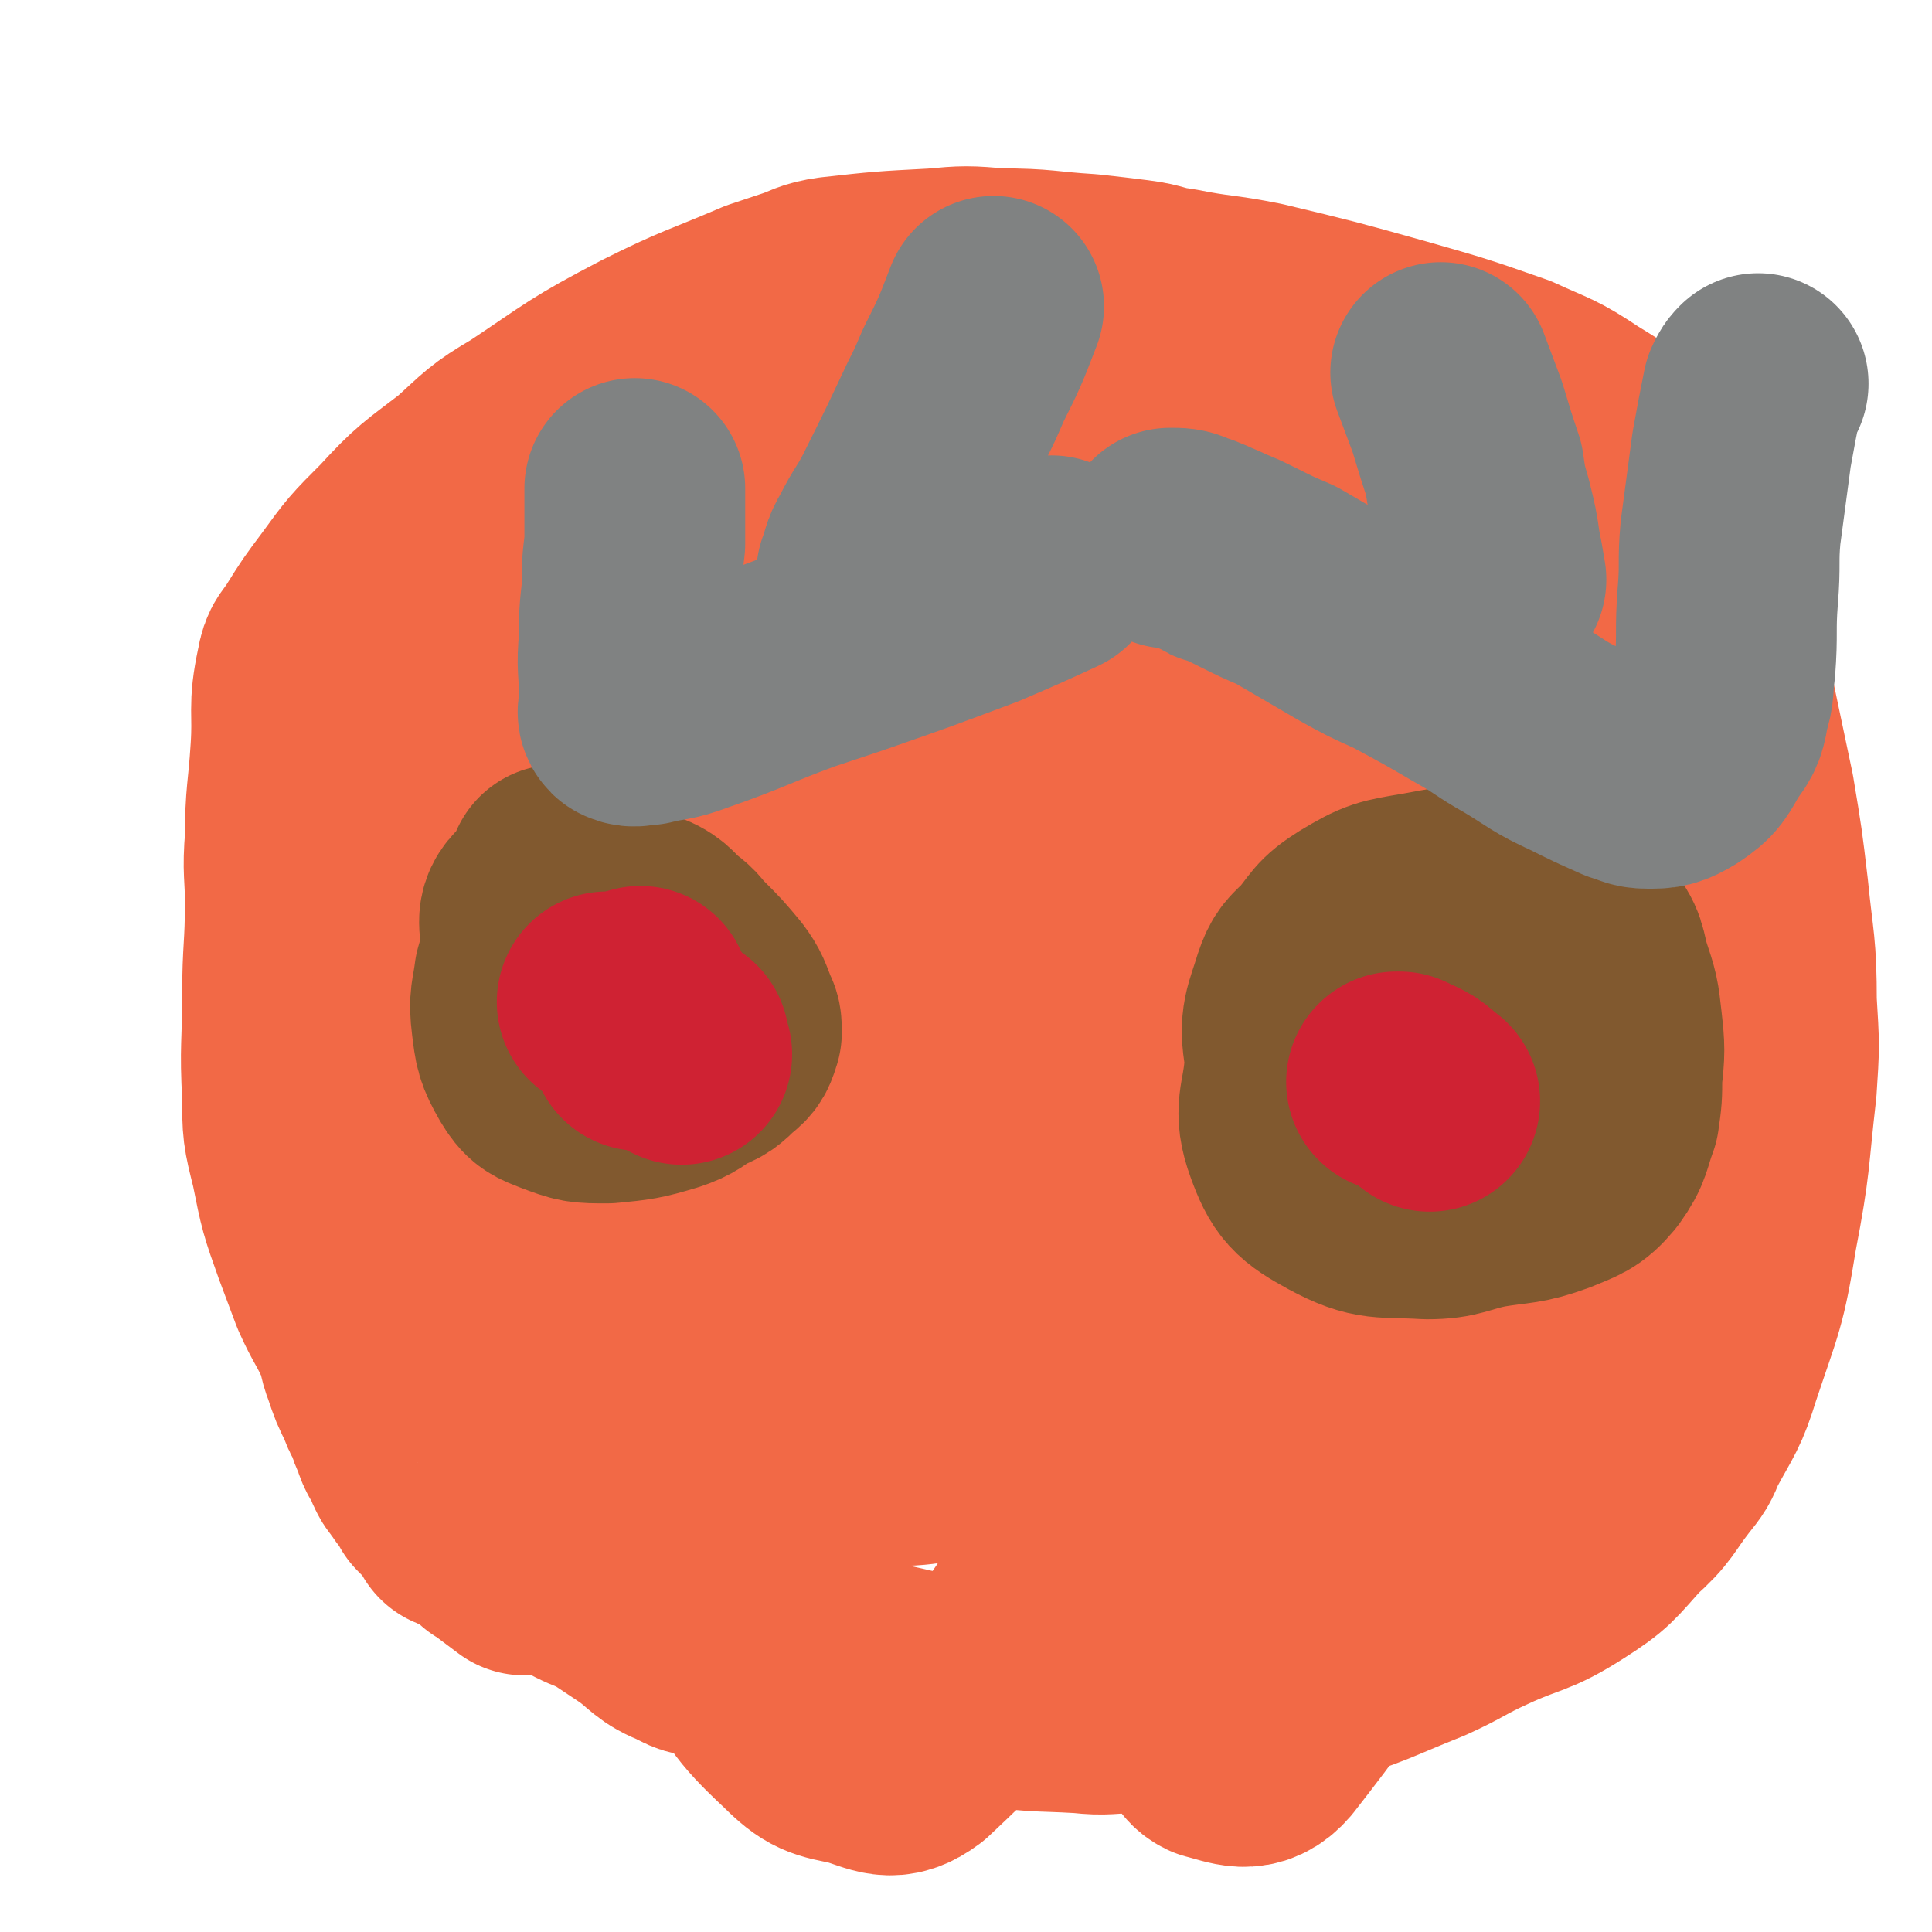
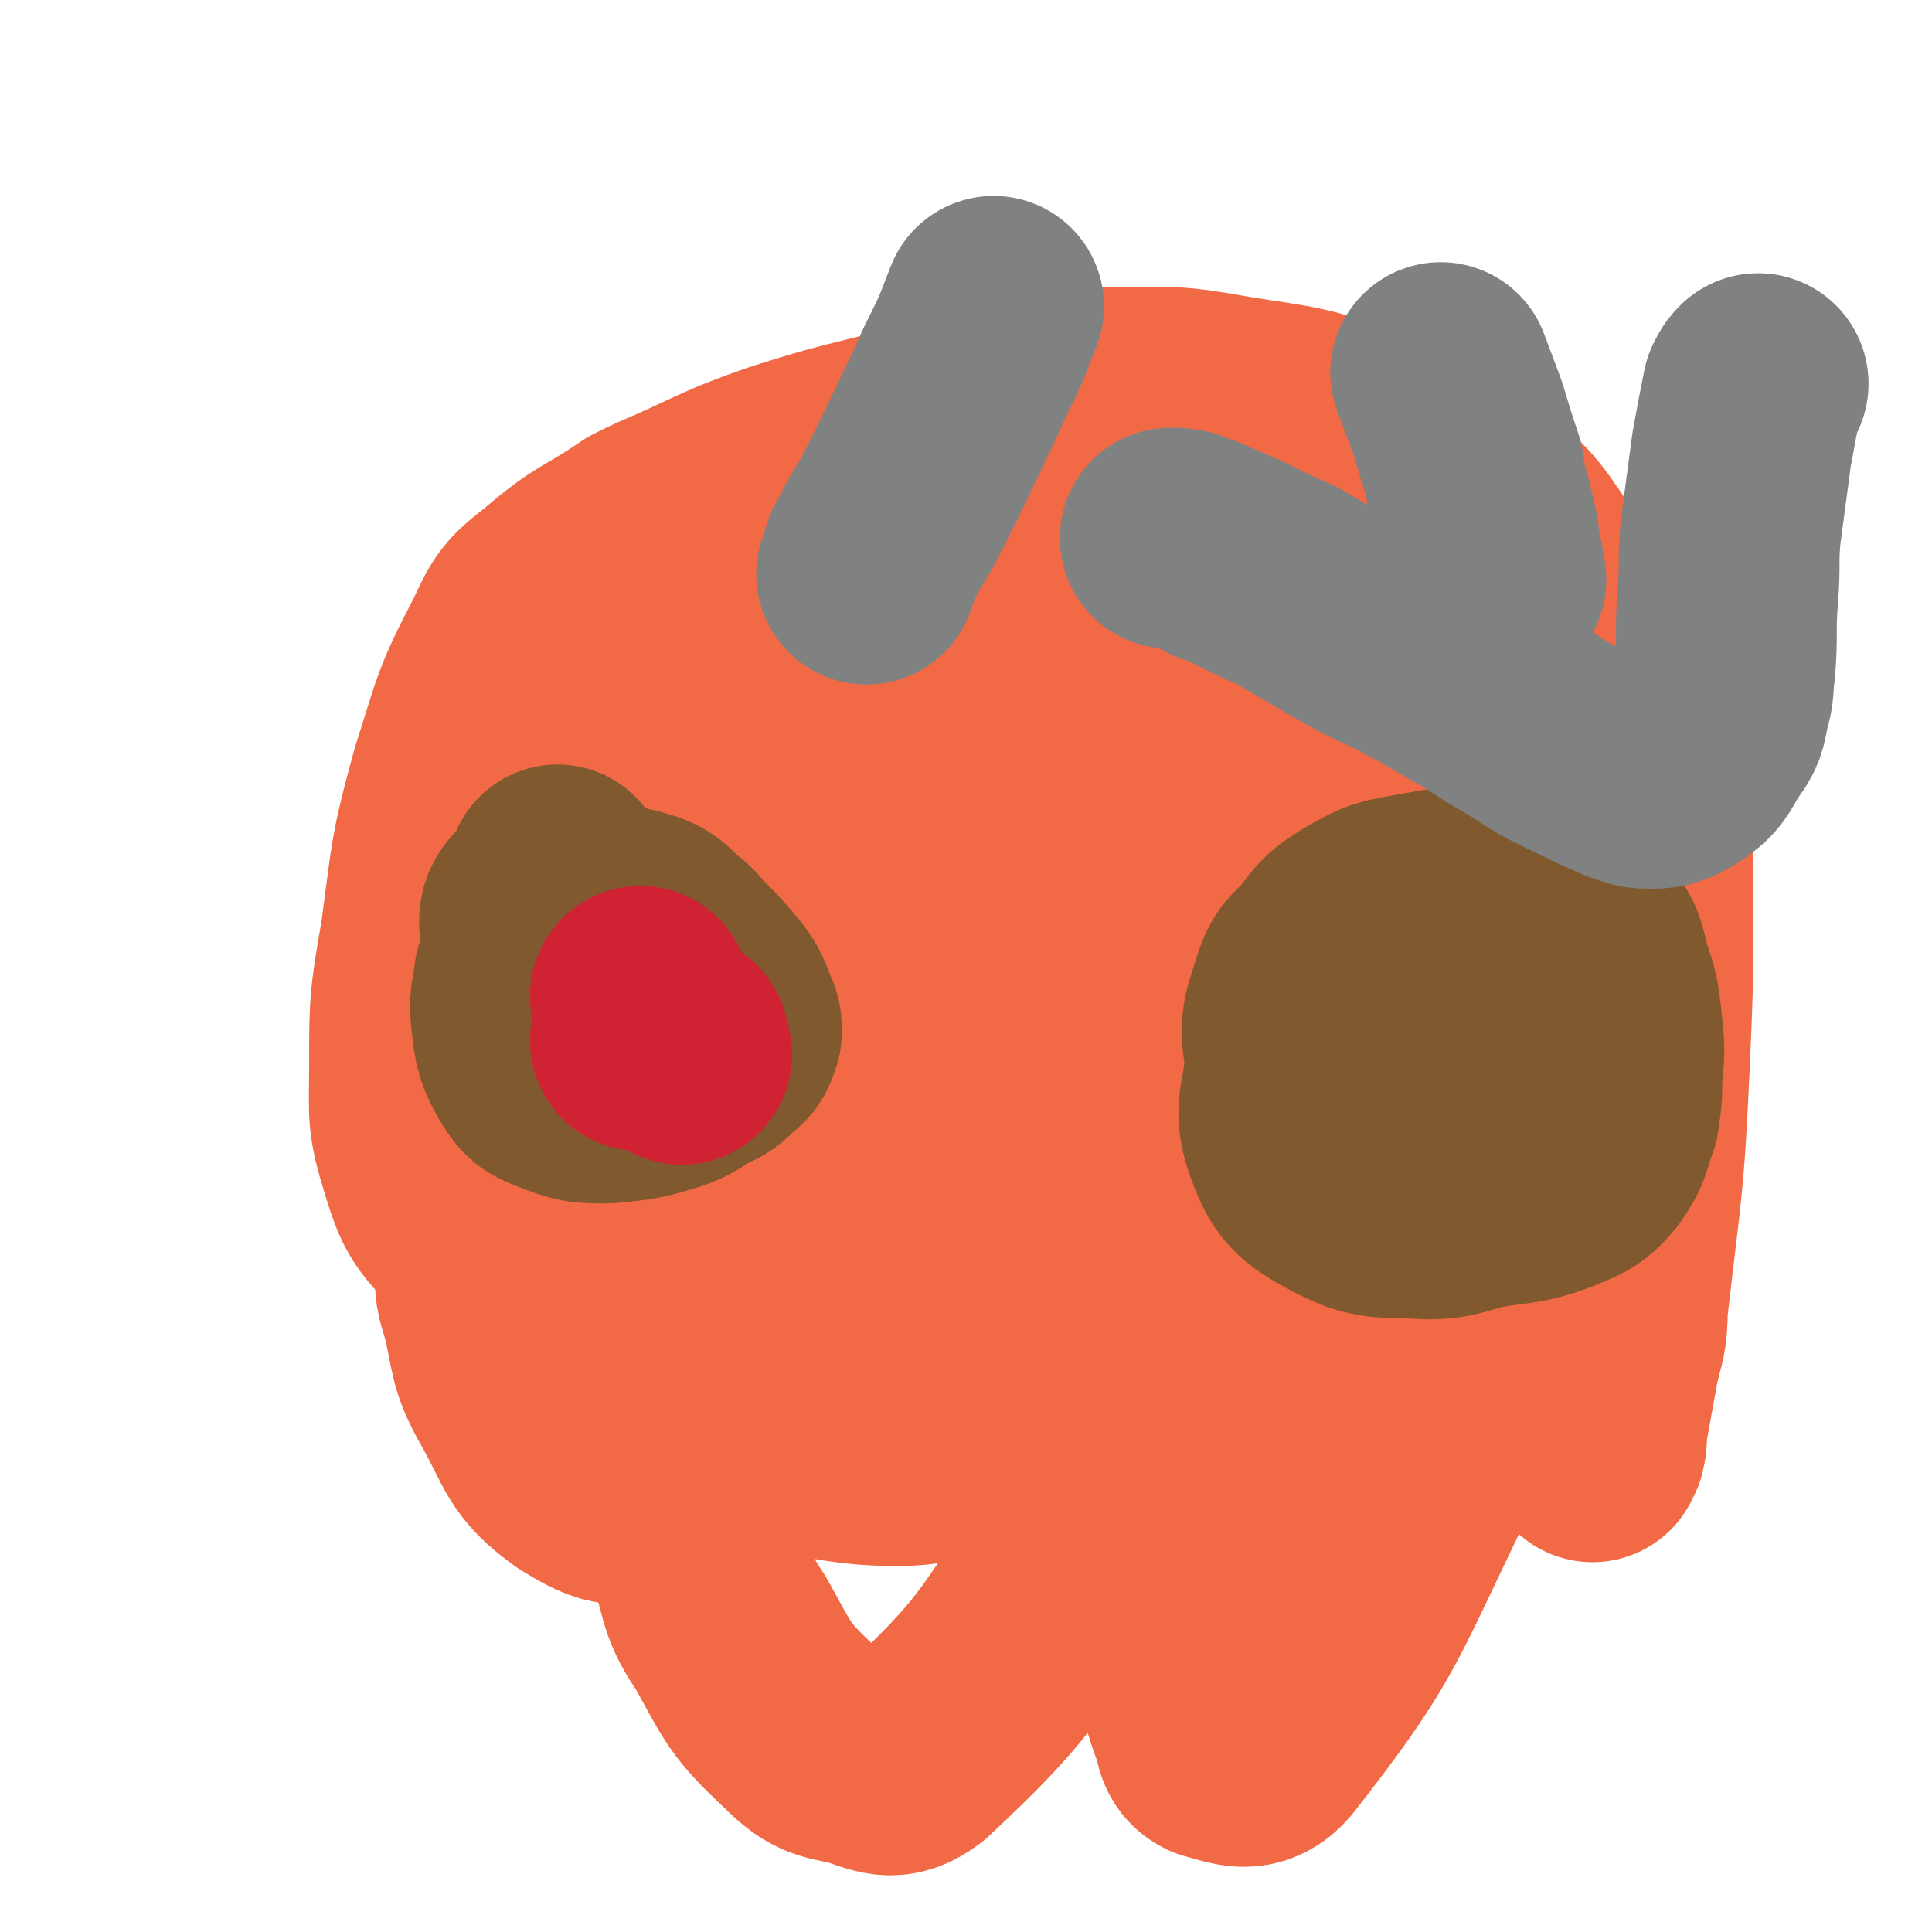
<svg xmlns="http://www.w3.org/2000/svg" viewBox="0 0 700 700" version="1.1">
  <g fill="none" stroke="#F26946" stroke-width="80" stroke-linecap="round" stroke-linejoin="round">
-     <path d="M190,567c0,0 0,0 0,0 0,0 0,0 0,0 0,0 0,0 0,0 0,0 0,0 0,0 0,0 0,0 0,0 0,0 0,0 0,0 0,0 0,0 0,0 0,0 0,0 0,0 -4,-3 -4,-3 -8,-6 -1,-1 -1,-1 -2,-2 -1,-1 -1,0 -1,0 -1,-1 -1,-1 -1,-1 -3,-3 -3,-3 -7,-5 -1,0 -1,0 -2,-1 -1,-1 -1,-1 -2,-2 0,0 0,1 -1,1 0,-1 0,-1 -1,-2 0,0 0,0 0,0 -3,-4 -3,-4 -7,-8 0,-1 0,-1 0,-2 -2,-2 -2,-2 -4,-4 -1,-2 -1,-1 -2,-3 -1,-1 -1,-1 -2,-3 -1,-2 0,-2 -1,-4 -1,-1 -1,-1 -2,-2 -1,-2 -1,-2 -1,-3 -2,-4 -2,-4 -3,-8 -2,-3 -2,-3 -3,-6 -3,-6 -3,-6 -5,-12 -2,-5 -1,-5 -3,-10 -4,-9 -5,-9 -9,-18 -3,-8 -3,-8 -6,-16 -5,-14 -5,-14 -8,-29 -3,-12 -3,-12 -3,-24 -1,-18 0,-18 0,-36 0,-17 1,-17 1,-34 0,-11 -1,-11 0,-23 0,-16 1,-16 2,-32 1,-15 -1,-15 2,-29 1,-6 2,-5 5,-10 5,-8 5,-8 11,-16 8,-11 8,-11 18,-21 11,-12 12,-12 25,-22 10,-9 10,-10 22,-17 21,-14 21,-15 44,-27 20,-10 20,-9 41,-18 6,-2 6,-2 12,-4 6,-2 6,-3 13,-4 18,-2 18,-2 37,-3 11,-1 11,-1 23,0 16,0 16,1 32,2 9,1 9,1 17,2 8,1 7,2 15,3 15,3 15,2 30,5 25,6 25,6 50,13 21,6 21,6 41,13 13,6 13,5 25,13 13,8 13,8 24,19 8,10 9,10 14,22 7,15 6,16 10,32 3,12 2,13 4,25 4,19 4,19 8,38 3,18 3,18 5,35 2,20 3,20 3,40 1,16 1,16 0,31 -3,26 -2,26 -7,52 -4,25 -5,25 -13,49 -4,13 -5,13 -12,26 -2,5 -2,5 -6,10 -7,9 -6,10 -15,18 -9,10 -9,11 -20,18 -14,9 -15,7 -30,14 -11,5 -11,6 -22,11 -20,8 -20,9 -40,15 -24,7 -24,7 -49,11 -8,1 -8,0 -16,-1 -9,0 -9,1 -18,0 -17,-1 -17,0 -33,-3 -25,-4 -25,-5 -49,-10 -7,-1 -7,-1 -13,-2 -6,-1 -6,-1 -11,-2 -13,-2 -13,-1 -27,-3 -6,-1 -6,0 -11,-3 -8,-3 -8,-5 -15,-10 -6,-4 -6,-4 -12,-8 -4,-2 -5,-2 -9,-4 -3,-2 -3,-2 -6,-3 -1,-1 -1,-1 -2,-1 0,0 0,0 0,0 " />
    <path d="M286,228c0,0 0,0 0,0 0,0 0,0 0,0 -10,18 -10,18 -19,37 -6,14 -6,14 -10,28 -5,15 -6,15 -9,30 -7,28 -9,28 -12,57 -4,37 -3,38 -2,75 0,15 -6,26 4,29 20,5 33,3 55,-12 36,-22 34,-29 63,-62 10,-12 9,-13 16,-28 11,-24 11,-24 18,-49 3,-10 2,-10 4,-21 1,-9 2,-9 2,-18 -1,-15 1,-16 -6,-29 -10,-19 -10,-23 -27,-34 -16,-9 -22,-12 -39,-6 -32,11 -37,14 -59,41 -27,33 -21,38 -39,77 -6,13 -4,14 -7,27 -3,12 -4,12 -4,24 1,34 -5,37 6,68 8,21 13,22 31,35 28,20 30,27 62,30 28,2 33,-3 57,-19 27,-18 25,-23 45,-49 15,-22 13,-24 25,-47 6,-12 6,-12 11,-25 7,-18 8,-18 12,-36 6,-28 8,-28 9,-56 1,-23 1,-24 -4,-48 -2,-10 -3,-11 -10,-19 -21,-19 -21,-23 -47,-33 -18,-7 -21,-5 -41,-1 -24,5 -26,3 -45,18 -36,26 -39,27 -64,63 -18,28 -14,31 -22,65 -8,38 -6,38 -8,77 -1,29 -1,30 3,58 7,46 8,46 19,90 4,14 3,15 11,27 10,18 10,20 25,34 8,8 10,8 20,10 10,3 13,6 21,0 33,-31 34,-35 60,-75 32,-49 32,-50 57,-103 14,-30 12,-31 21,-64 7,-28 6,-28 11,-57 2,-13 2,-13 2,-26 0,-28 1,-28 -2,-55 -1,-10 -1,-12 -7,-20 -7,-8 -9,-13 -19,-11 -19,3 -24,6 -38,22 -30,34 -29,37 -49,78 -13,26 -12,27 -18,56 -5,27 -8,28 -3,55 4,32 2,39 21,63 16,19 24,16 49,23 9,3 11,1 20,-4 31,-16 34,-14 61,-36 20,-17 18,-21 33,-43 13,-20 12,-21 22,-43 10,-25 12,-25 18,-51 4,-15 2,-15 3,-31 0,-4 -1,-4 -2,-8 -2,-5 -1,-7 -5,-11 -5,-3 -7,-6 -13,-3 -22,9 -24,10 -42,27 -21,20 -21,22 -36,47 -23,39 -27,39 -41,81 -12,34 -9,36 -13,72 -1,18 0,18 2,36 3,26 3,26 8,52 1,8 1,9 4,17 2,5 1,8 5,10 8,2 13,5 19,-2 32,-41 32,-45 56,-95 23,-47 20,-49 38,-98 13,-35 12,-35 24,-70 5,-15 5,-15 10,-29 1,-5 2,-5 3,-9 2,-6 3,-7 2,-12 0,-1 -2,0 -3,1 -12,18 -12,19 -23,39 -5,11 -5,11 -10,23 -16,40 -18,40 -32,81 -12,37 -10,37 -20,75 -2,11 -2,11 -4,23 0,2 -2,6 -1,4 5,-7 8,-10 12,-21 15,-37 16,-37 28,-74 12,-37 11,-38 20,-76 7,-30 6,-30 12,-60 3,-13 3,-13 4,-26 1,-6 2,-6 1,-12 0,-13 0,-13 -2,-25 -1,-7 -1,-7 -4,-13 -2,-6 -2,-7 -6,-13 -3,-3 -4,-3 -9,-4 -5,-1 -6,-1 -11,1 -19,6 -20,4 -36,15 -16,10 -16,12 -28,27 -18,22 -21,22 -34,48 -11,24 -10,26 -13,52 -2,15 0,15 4,30 3,12 2,14 10,22 11,12 13,18 28,18 23,1 28,-1 48,-16 25,-18 25,-23 41,-51 14,-23 11,-26 20,-52 2,-7 2,-7 2,-14 1,-18 2,-18 0,-35 -2,-17 -3,-17 -8,-32 -3,-11 -4,-11 -8,-21 -6,-14 -4,-16 -13,-28 -10,-15 -11,-16 -25,-27 -17,-12 -18,-12 -37,-19 -24,-9 -24,-8 -49,-12 -22,-4 -22,-3 -44,-3 -10,0 -10,1 -20,2 -8,1 -9,1 -17,3 -16,4 -15,4 -30,8 -26,7 -26,6 -51,14 -20,7 -20,8 -38,16 -7,3 -7,3 -13,6 -16,11 -17,9 -32,22 -9,7 -10,8 -15,19 -12,23 -11,23 -19,48 -8,29 -7,29 -11,58 -4,23 -4,24 -4,47 0,17 -1,18 4,34 4,13 5,15 15,25 9,9 10,10 22,13 15,5 16,4 32,3 27,-3 27,-3 54,-10 21,-5 21,-5 40,-15 19,-9 19,-10 36,-22 8,-6 7,-7 14,-14 8,-8 8,-8 15,-17 11,-14 12,-13 20,-28 10,-18 9,-19 14,-39 2,-5 2,-6 1,-11 -2,-17 -1,-17 -7,-33 -4,-12 -4,-13 -12,-23 -5,-7 -5,-8 -12,-11 -15,-5 -17,-8 -33,-5 -30,4 -32,4 -59,18 -28,16 -27,19 -52,41 -9,8 -9,9 -15,20 -21,32 -23,31 -40,65 -9,19 -8,21 -11,41 -4,19 -2,19 -2,38 0,8 -1,8 2,17 4,16 2,17 10,31 9,16 8,20 22,30 10,6 15,9 25,3 17,-10 18,-15 29,-35 10,-18 8,-19 13,-39 8,-38 7,-39 12,-77 3,-26 2,-26 4,-52 1,-12 1,-12 2,-24 1,-7 1,-7 1,-14 1,-23 1,-23 3,-46 0,-6 1,-6 1,-13 1,-4 0,-4 1,-7 0,-2 0,-4 0,-3 -2,8 -2,10 -5,20 -9,36 -12,35 -19,71 -6,30 -5,31 -7,61 0,7 1,7 2,14 1,6 0,6 2,12 2,7 2,7 4,14 1,3 3,8 3,7 -3,-6 -6,-11 -11,-23 -8,-23 -9,-23 -16,-48 -8,-29 -12,-29 -13,-60 -2,-27 0,-28 8,-54 6,-18 10,-16 20,-33 2,-4 2,-4 5,-8 10,-10 10,-10 20,-19 7,-5 9,-10 15,-9 6,2 6,7 9,15 4,17 3,18 3,35 1,37 2,37 0,73 -2,26 -3,26 -8,51 0,5 -1,5 -3,10 -4,9 -3,11 -9,18 -3,3 -6,3 -9,1 -7,-3 -10,-5 -11,-12 -3,-20 -4,-22 2,-42 11,-34 14,-35 32,-66 5,-10 8,-8 16,-17 8,-8 8,-9 17,-17 9,-7 8,-9 18,-14 23,-13 24,-14 48,-23 11,-3 12,-3 23,-2 11,1 11,1 21,6 6,2 6,2 10,7 5,5 6,5 9,12 9,20 10,20 16,42 9,34 7,35 13,70 2,12 1,12 2,24 1,22 2,22 1,44 0,12 -2,12 -3,24 0,8 1,8 0,16 -2,13 -3,13 -5,27 -1,9 -2,9 -2,17 1,3 2,6 4,5 11,-6 13,-8 23,-18 8,-9 8,-10 13,-20 10,-19 10,-20 17,-39 8,-22 7,-23 14,-45 4,-14 4,-14 8,-28 4,-10 4,-10 7,-21 1,-4 1,-4 2,-8 2,-7 1,-7 4,-14 0,-2 2,-5 3,-3 2,6 1,9 1,19 0,43 1,43 -1,85 -2,45 -3,45 -8,89 0,10 -1,10 -3,19 -2,11 -2,11 -4,22 -1,5 0,5 -1,9 -1,1 -1,1 -1,2 " />
  </g>
  <g fill="none" stroke="#81592F" stroke-width="80" stroke-linecap="round" stroke-linejoin="round">
    <path d="M202,317c0,0 0,0 0,0 0,0 0,0 0,0 0,0 0,0 0,0 0,0 0,0 0,0 0,0 0,0 0,0 0,0 0,0 0,0 0,0 0,0 0,0 0,0 0,0 0,0 -4,9 -4,9 -7,18 -1,2 -1,2 -1,5 -2,7 -2,7 -4,14 -1,8 -2,8 -1,16 1,8 1,9 5,16 3,5 4,5 9,7 8,3 8,3 17,3 10,-1 11,-1 21,-4 6,-2 6,-3 11,-6 5,-2 5,-2 9,-6 3,-2 3,-3 4,-6 0,-3 0,-3 -1,-5 -2,-5 -2,-6 -5,-10 -5,-6 -5,-6 -11,-12 -3,-3 -2,-3 -6,-6 -4,-3 -4,-5 -9,-7 -9,-3 -10,-2 -19,-4 -4,-1 -4,-1 -9,-1 -5,-1 -8,-3 -11,0 -4,4 -1,7 -2,14 " />
    <path d="M482,348c0,0 0,0 0,0 0,0 0,0 0,0 0,0 0,0 0,0 0,0 0,0 0,0 0,0 0,0 0,0 0,0 0,0 0,0 0,0 0,0 0,0 0,2 0,2 -1,4 -2,4 -2,4 -3,7 -1,3 -1,3 -2,6 -4,12 -5,12 -7,23 -1,12 -4,14 0,25 4,11 6,13 17,19 13,7 15,5 31,6 10,0 11,-2 21,-4 12,-2 13,-1 24,-5 7,-3 9,-3 14,-9 5,-7 4,-8 7,-16 1,-7 1,-7 1,-14 1,-9 1,-10 0,-19 -1,-9 -1,-9 -4,-18 -2,-7 -1,-8 -6,-14 -5,-5 -5,-6 -12,-9 -7,-4 -7,-4 -15,-5 -16,-1 -16,-1 -32,2 -12,2 -13,2 -23,8 -8,5 -7,6 -13,13 -4,4 -5,4 -7,10 -3,10 -5,12 -3,23 1,8 3,10 10,15 11,8 13,10 26,10 16,1 17,-1 33,-7 16,-6 16,-7 31,-16 4,-3 5,-3 8,-8 2,-4 3,-5 2,-10 -1,-3 -3,-4 -6,-5 -3,-1 -4,-1 -7,0 -11,3 -11,3 -21,8 -10,4 -11,3 -19,9 -7,6 -6,7 -11,14 " />
  </g>
  <g fill="none" stroke="#CF2233" stroke-width="80" stroke-linecap="round" stroke-linejoin="round">
-     <path d="M518,399c0,0 0,0 0,0 0,0 0,0 0,0 0,0 0,0 0,0 0,0 0,0 0,0 0,0 0,0 0,0 0,0 0,0 0,0 0,0 0,0 0,0 0,0 0,0 0,0 0,0 0,0 0,0 0,0 0,0 0,0 0,0 0,0 0,0 0,0 0,0 0,0 0,0 0,0 0,0 0,0 0,0 0,0 0,0 0,0 0,0 0,0 0,0 0,0 0,0 0,0 0,0 0,0 0,0 0,0 0,0 0,0 0,0 0,0 0,0 0,0 0,0 0,0 0,0 0,0 0,0 0,0 -4,-3 -4,-4 -9,-6 0,0 0,0 0,0 -1,0 -1,0 -2,-1 0,0 0,0 0,0 -1,0 -1,0 -1,0 0,0 0,0 0,0 0,0 0,0 0,0 0,0 0,0 0,0 0,0 0,0 0,0 " />
    <path d="M232,377c0,0 0,0 0,0 0,0 0,0 0,0 0,0 0,0 0,0 0,0 0,0 0,0 0,0 0,0 0,0 0,0 0,0 0,0 0,0 0,0 0,0 0,0 0,0 0,0 0,0 0,0 0,0 0,0 0,0 0,0 0,0 0,0 0,0 0,0 0,0 0,0 0,0 0,0 0,0 0,0 0,0 0,0 0,0 0,0 0,0 0,0 0,0 0,0 0,0 0,0 0,0 0,0 0,0 0,0 0,0 0,0 0,0 0,0 0,0 0,0 0,0 0,0 0,0 0,0 0,0 0,0 0,0 0,0 0,0 0,0 0,0 0,0 0,0 0,0 0,0 0,0 0,0 0,0 " />
-     <path d="M220,363c0,0 0,0 0,0 0,0 0,0 0,0 0,0 0,0 0,0 0,0 0,0 0,0 0,0 0,0 0,0 0,0 0,0 0,0 0,0 0,0 0,0 0,0 0,0 0,0 0,0 0,0 0,0 " />
    <path d="M232,361c0,0 0,0 0,0 0,0 0,0 0,0 0,0 0,0 0,0 0,0 0,0 0,0 0,0 0,0 0,0 0,0 0,0 0,0 0,0 0,0 0,0 0,0 0,0 0,0 0,0 0,0 0,0 0,0 0,0 0,0 " />
    <path d="M246,378c0,0 0,0 0,0 0,0 0,0 0,0 0,0 0,0 0,0 0,0 0,0 0,0 0,0 0,0 0,0 0,0 0,0 0,0 0,0 0,0 0,0 0,2 0,2 1,4 " />
  </g>
  <g fill="none" stroke="#808282" stroke-width="80" stroke-linecap="round" stroke-linejoin="round">
    <path d="M360,111c0,0 0,0 0,0 0,0 0,0 0,0 0,0 0,0 0,0 0,0 0,0 0,0 0,0 0,0 0,0 -5,13 -5,13 -11,25 -3,7 -3,7 -6,13 -8,17 -8,17 -16,33 -4,8 -5,8 -9,16 -3,5 -2,5 -4,10 " />
-     <path d="M230,177c0,0 0,0 0,0 0,0 0,0 0,0 0,0 0,0 0,0 0,0 0,0 0,0 0,0 0,0 0,0 0,0 0,0 0,0 0,0 0,0 0,0 0,8 0,8 0,16 0,2 0,2 0,4 -1,8 -1,8 -1,17 -1,9 -1,9 -1,18 -1,10 0,10 0,19 0,2 0,2 0,5 0,1 -1,2 0,3 2,1 3,0 6,0 8,-2 8,-1 16,-4 20,-7 20,-8 39,-15 9,-3 9,-3 18,-6 23,-8 23,-8 47,-17 14,-6 14,-6 27,-12 " />
    <path d="M522,135c0,0 0,0 0,0 0,0 0,0 0,0 3,8 3,8 6,16 3,10 3,10 6,19 1,7 1,7 3,14 2,8 2,8 3,15 1,5 1,5 2,11 " />
    <path d="M424,195c0,0 0,0 0,0 0,0 0,0 0,0 3,0 4,0 6,1 6,2 5,2 10,4 1,1 1,1 2,1 5,2 5,2 11,5 6,3 6,3 13,6 12,7 12,7 24,14 9,5 9,5 18,9 13,7 13,7 25,14 9,5 9,6 18,11 10,6 10,7 21,12 8,4 8,4 17,8 4,1 4,2 8,2 5,0 6,0 11,-3 6,-4 6,-5 10,-12 4,-5 4,-6 5,-12 2,-6 1,-6 2,-13 1,-13 0,-13 1,-26 1,-12 0,-12 1,-23 2,-15 2,-15 4,-30 2,-11 2,-11 4,-21 1,-2 1,-2 2,-3 " />
  </g>
</svg>